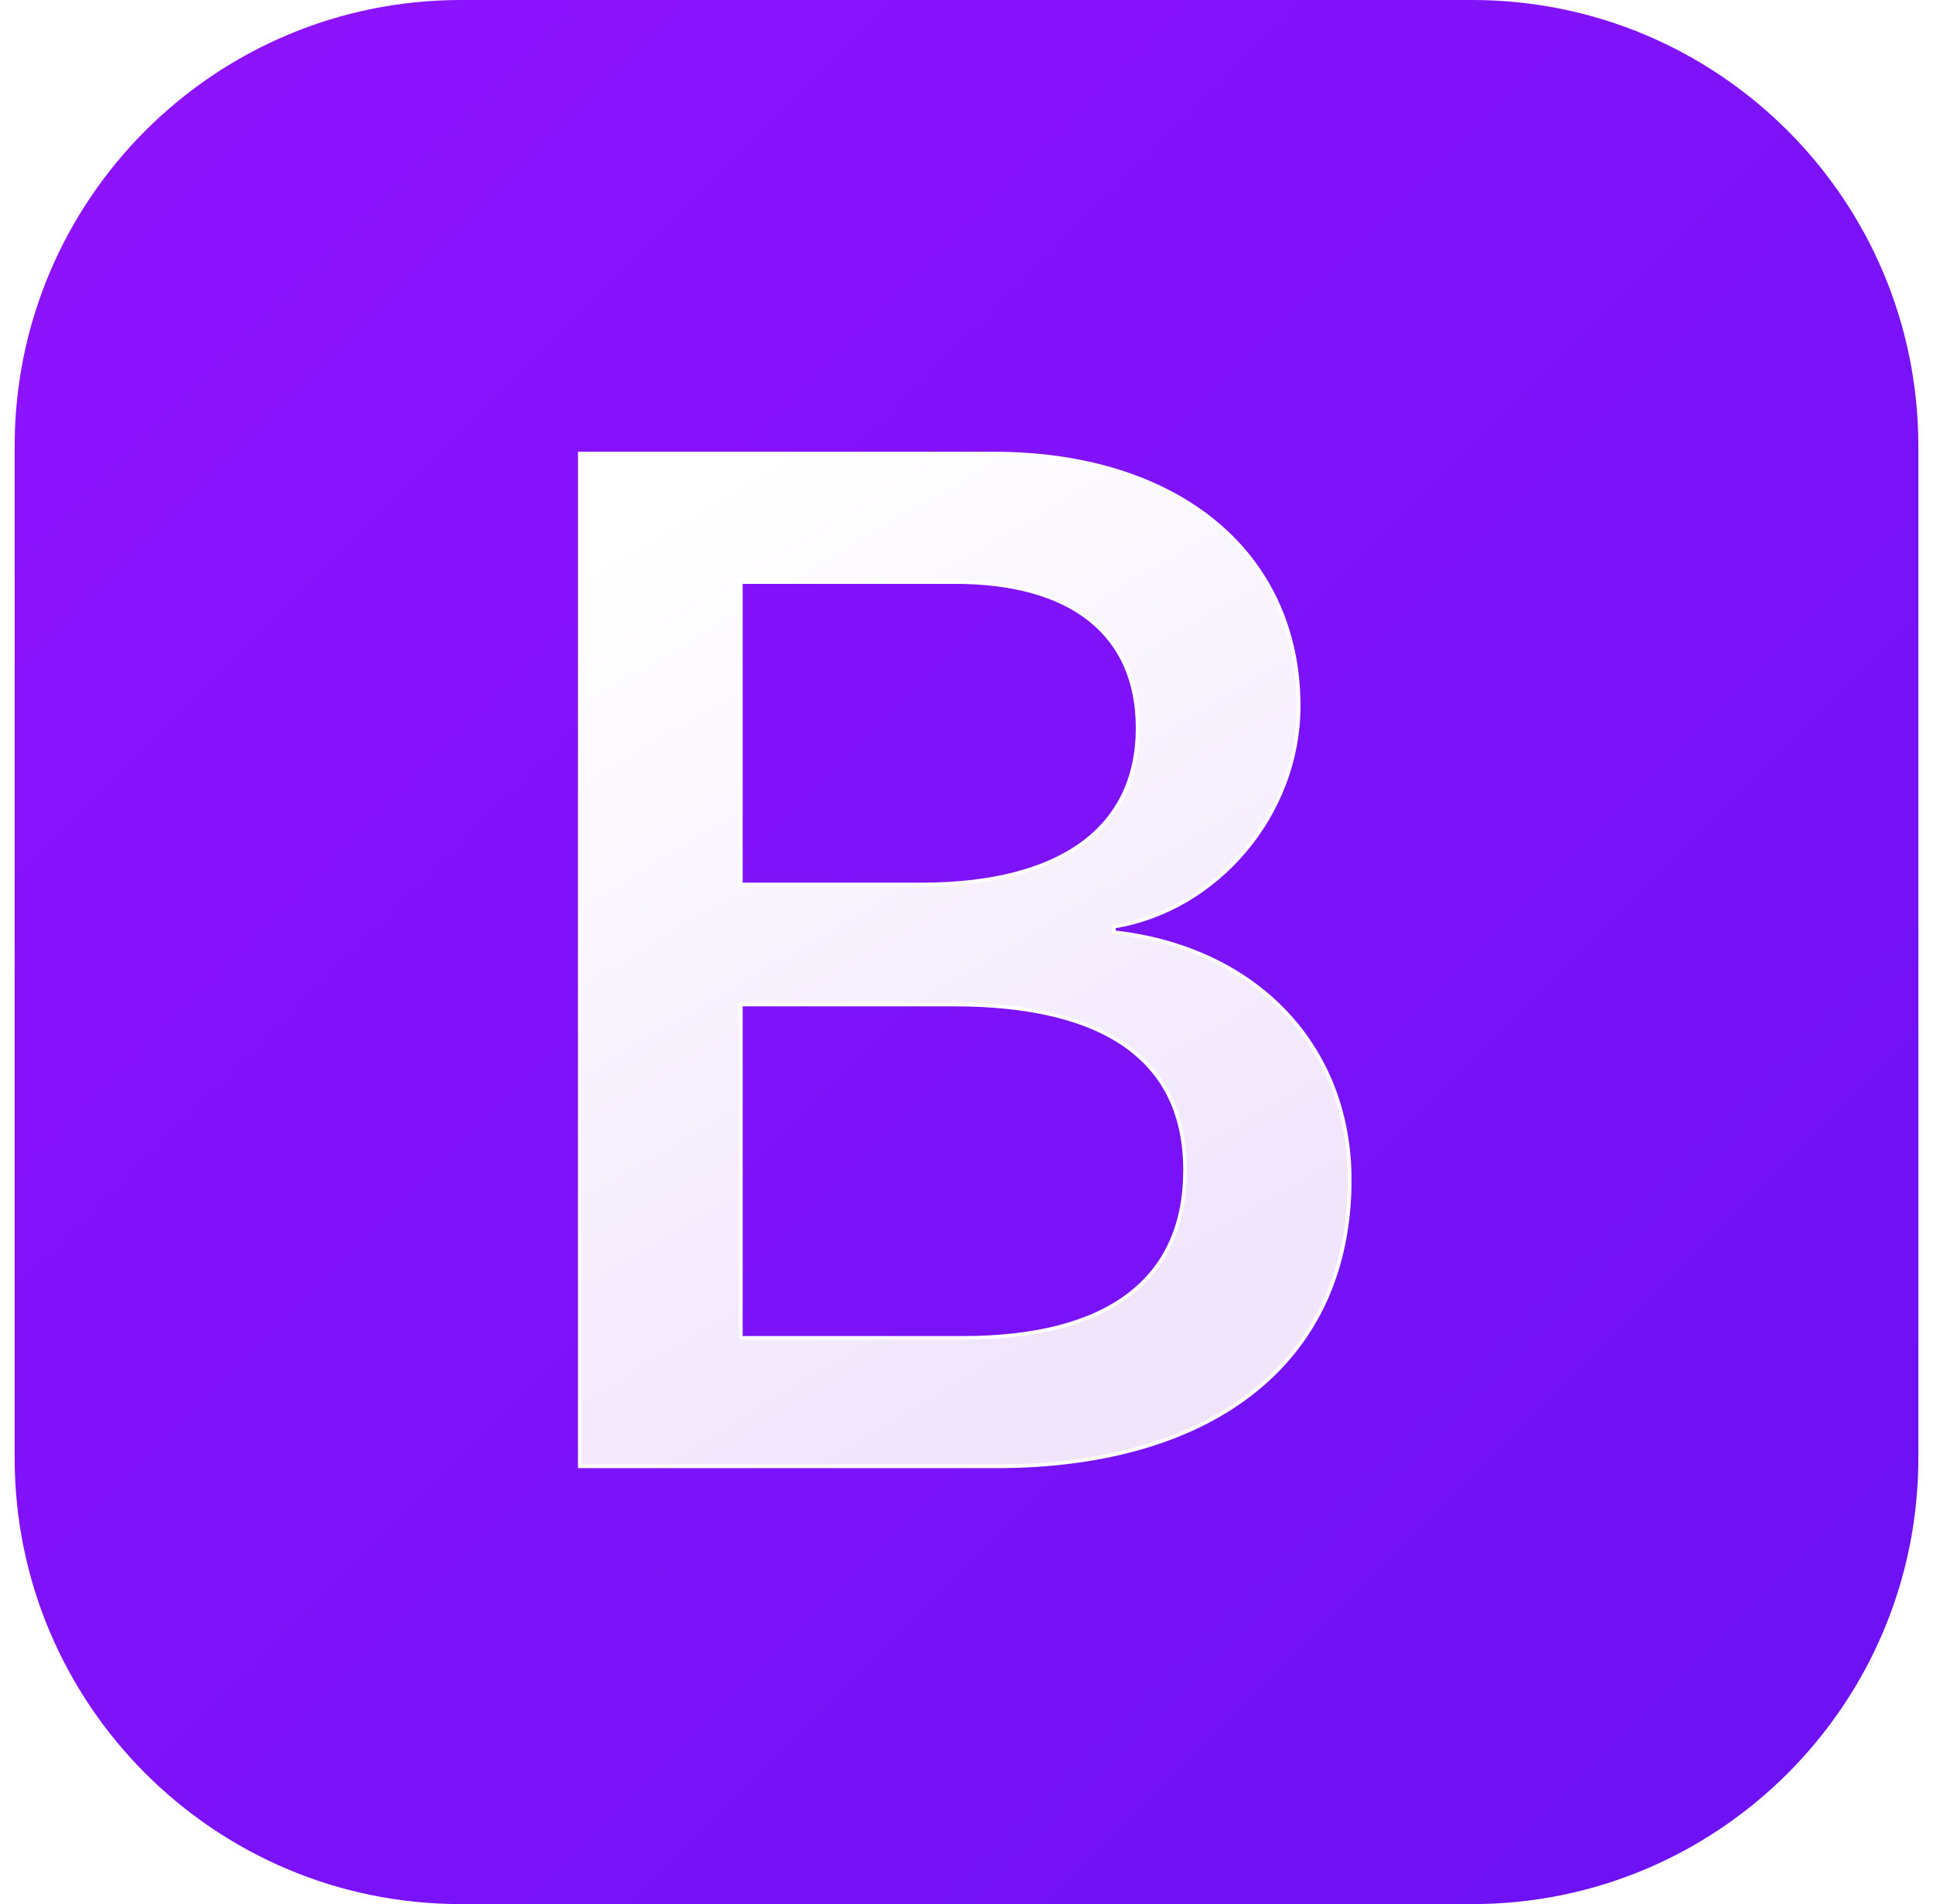
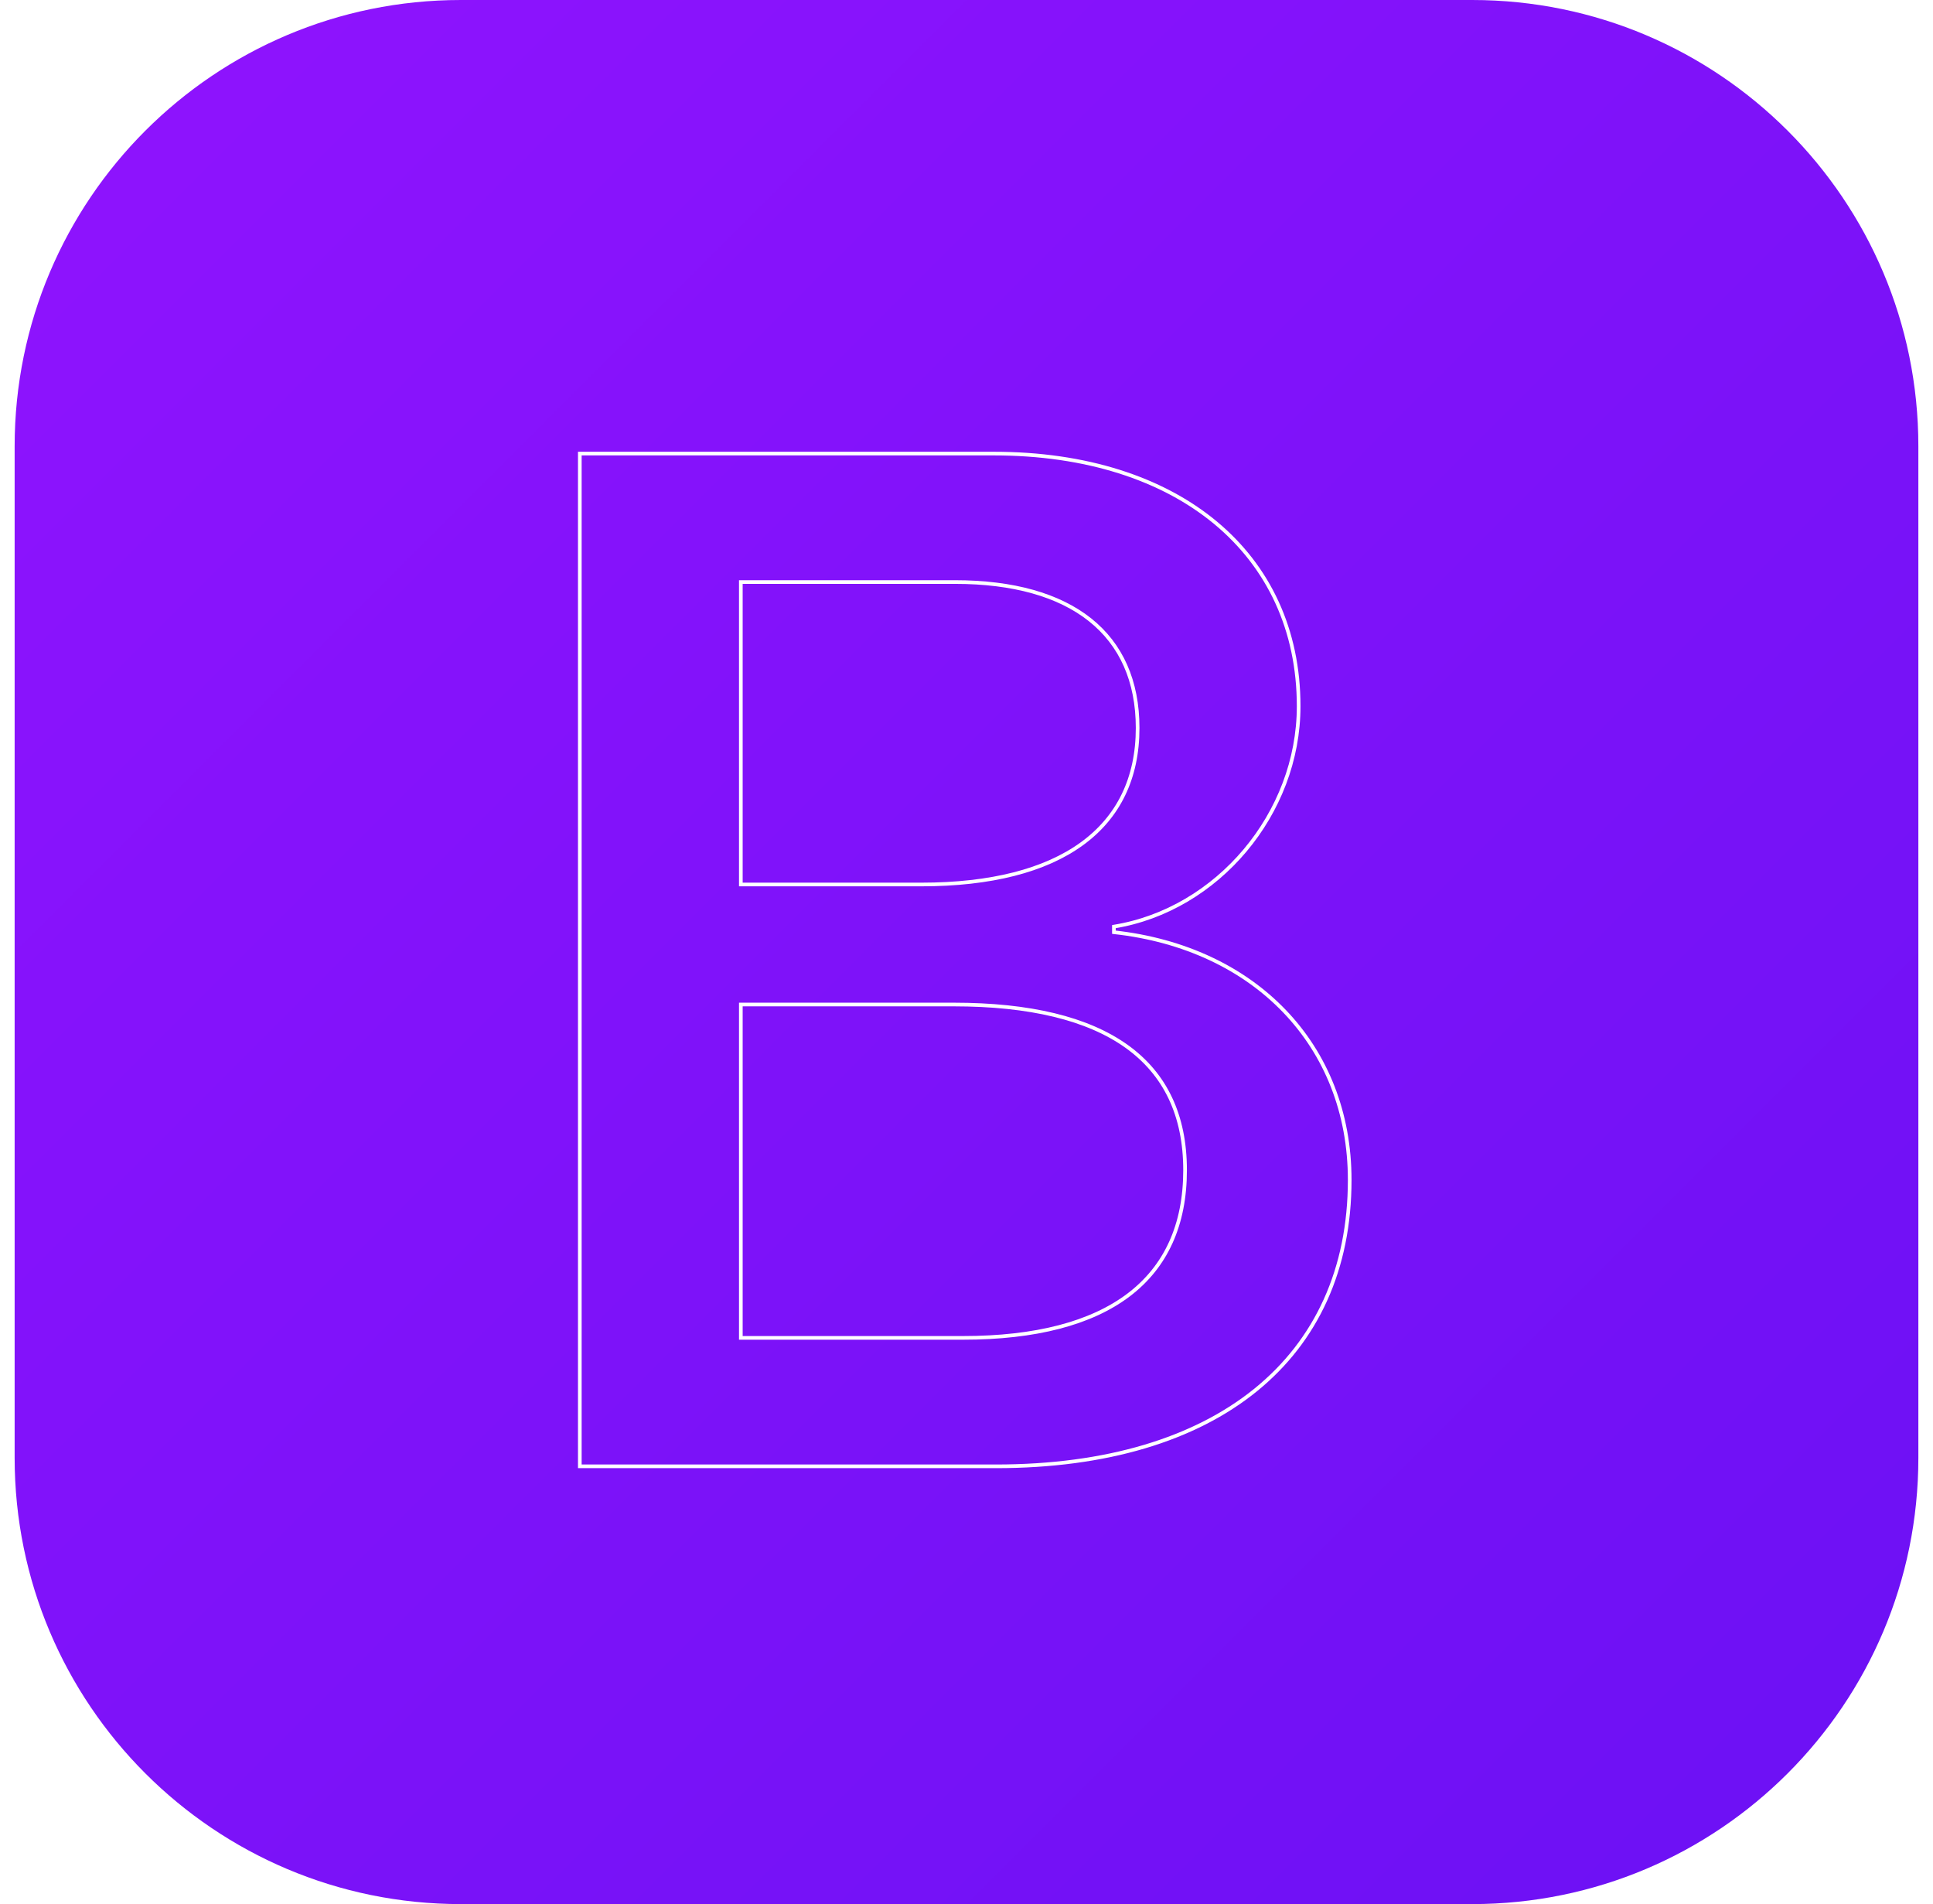
<svg xmlns="http://www.w3.org/2000/svg" width="66" height="65" viewBox="0 0 66 65" fill="none">
  <path d="M50.266 0H15.734C7.321 0 0.5 6.821 0.5 15.234V49.766C0.5 58.179 7.321 65 15.734 65H50.266C58.679 65 65.5 58.179 65.5 49.766V15.234C65.5 6.821 58.679 0 50.266 0Z" fill="url(#paint0_linear_560_396)" />
  <g filter="url(#filter0_d_560_396)">
-     <path d="M34.008 49.806C41.543 49.806 46.084 46.116 46.084 40.031C46.084 35.431 42.844 32.101 38.033 31.573V31.382C41.568 30.807 44.341 27.525 44.341 23.859C44.341 18.637 40.218 15.234 33.934 15.234H19.797V49.806H34.008ZM25.295 19.619H32.609C36.585 19.619 38.843 21.392 38.843 24.602C38.843 28.028 36.217 29.944 31.456 29.944H25.295V19.619ZM25.295 45.421V34.041H32.56C37.763 34.041 40.463 35.958 40.463 39.696C40.463 43.433 37.837 45.421 32.879 45.421H25.295Z" fill="url(#paint1_linear_560_396)" />
    <path d="M34.008 49.806C41.543 49.806 46.084 46.116 46.084 40.031C46.084 35.431 42.844 32.101 38.033 31.573V31.382C41.568 30.807 44.341 27.525 44.341 23.859C44.341 18.637 40.218 15.234 33.934 15.234H19.797V49.806H34.008ZM25.295 19.619H32.609C36.585 19.619 38.843 21.392 38.843 24.602C38.843 28.028 36.217 29.944 31.456 29.944H25.295V19.619ZM25.295 45.421V34.041H32.56C37.763 34.041 40.463 35.958 40.463 39.696C40.463 43.433 37.837 45.421 32.879 45.421H25.295Z" stroke="white" stroke-width="0.125" />
  </g>
  <defs>
    <filter id="filter0_d_560_396" x="18.734" y="14.422" width="28.412" height="36.696" filterUnits="userSpaceOnUse" color-interpolation-filters="sRGB">
      <feFlood flood-opacity="0" result="BackgroundImageFix" />
      <feColorMatrix in="SourceAlpha" type="matrix" values="0 0 0 0 0 0 0 0 0 0 0 0 0 0 0 0 0 0 127 0" result="hardAlpha" />
      <feOffset dy="0.25" />
      <feGaussianBlur stdDeviation="0.5" />
      <feColorMatrix type="matrix" values="0 0 0 0 0 0 0 0 0 0 0 0 0 0 0 0 0 0 0.15 0" />
      <feBlend mode="normal" in2="BackgroundImageFix" result="effect1_dropShadow_560_396" />
      <feBlend mode="normal" in="SourceGraphic" in2="effect1_dropShadow_560_396" result="shape" />
    </filter>
    <linearGradient id="paint0_linear_560_396" x1="0.5" y1="0" x2="65.5" y2="65" gradientUnits="userSpaceOnUse">
      <stop stop-color="#9013FE" />
      <stop offset="1" stop-color="#6B11F4" />
    </linearGradient>
    <linearGradient id="paint1_linear_560_396" x1="22.283" y1="17.51" x2="38.215" y2="44.455" gradientUnits="userSpaceOnUse">
      <stop stop-color="white" />
      <stop offset="1" stop-color="#F1E5FC" />
    </linearGradient>
  </defs>
</svg>